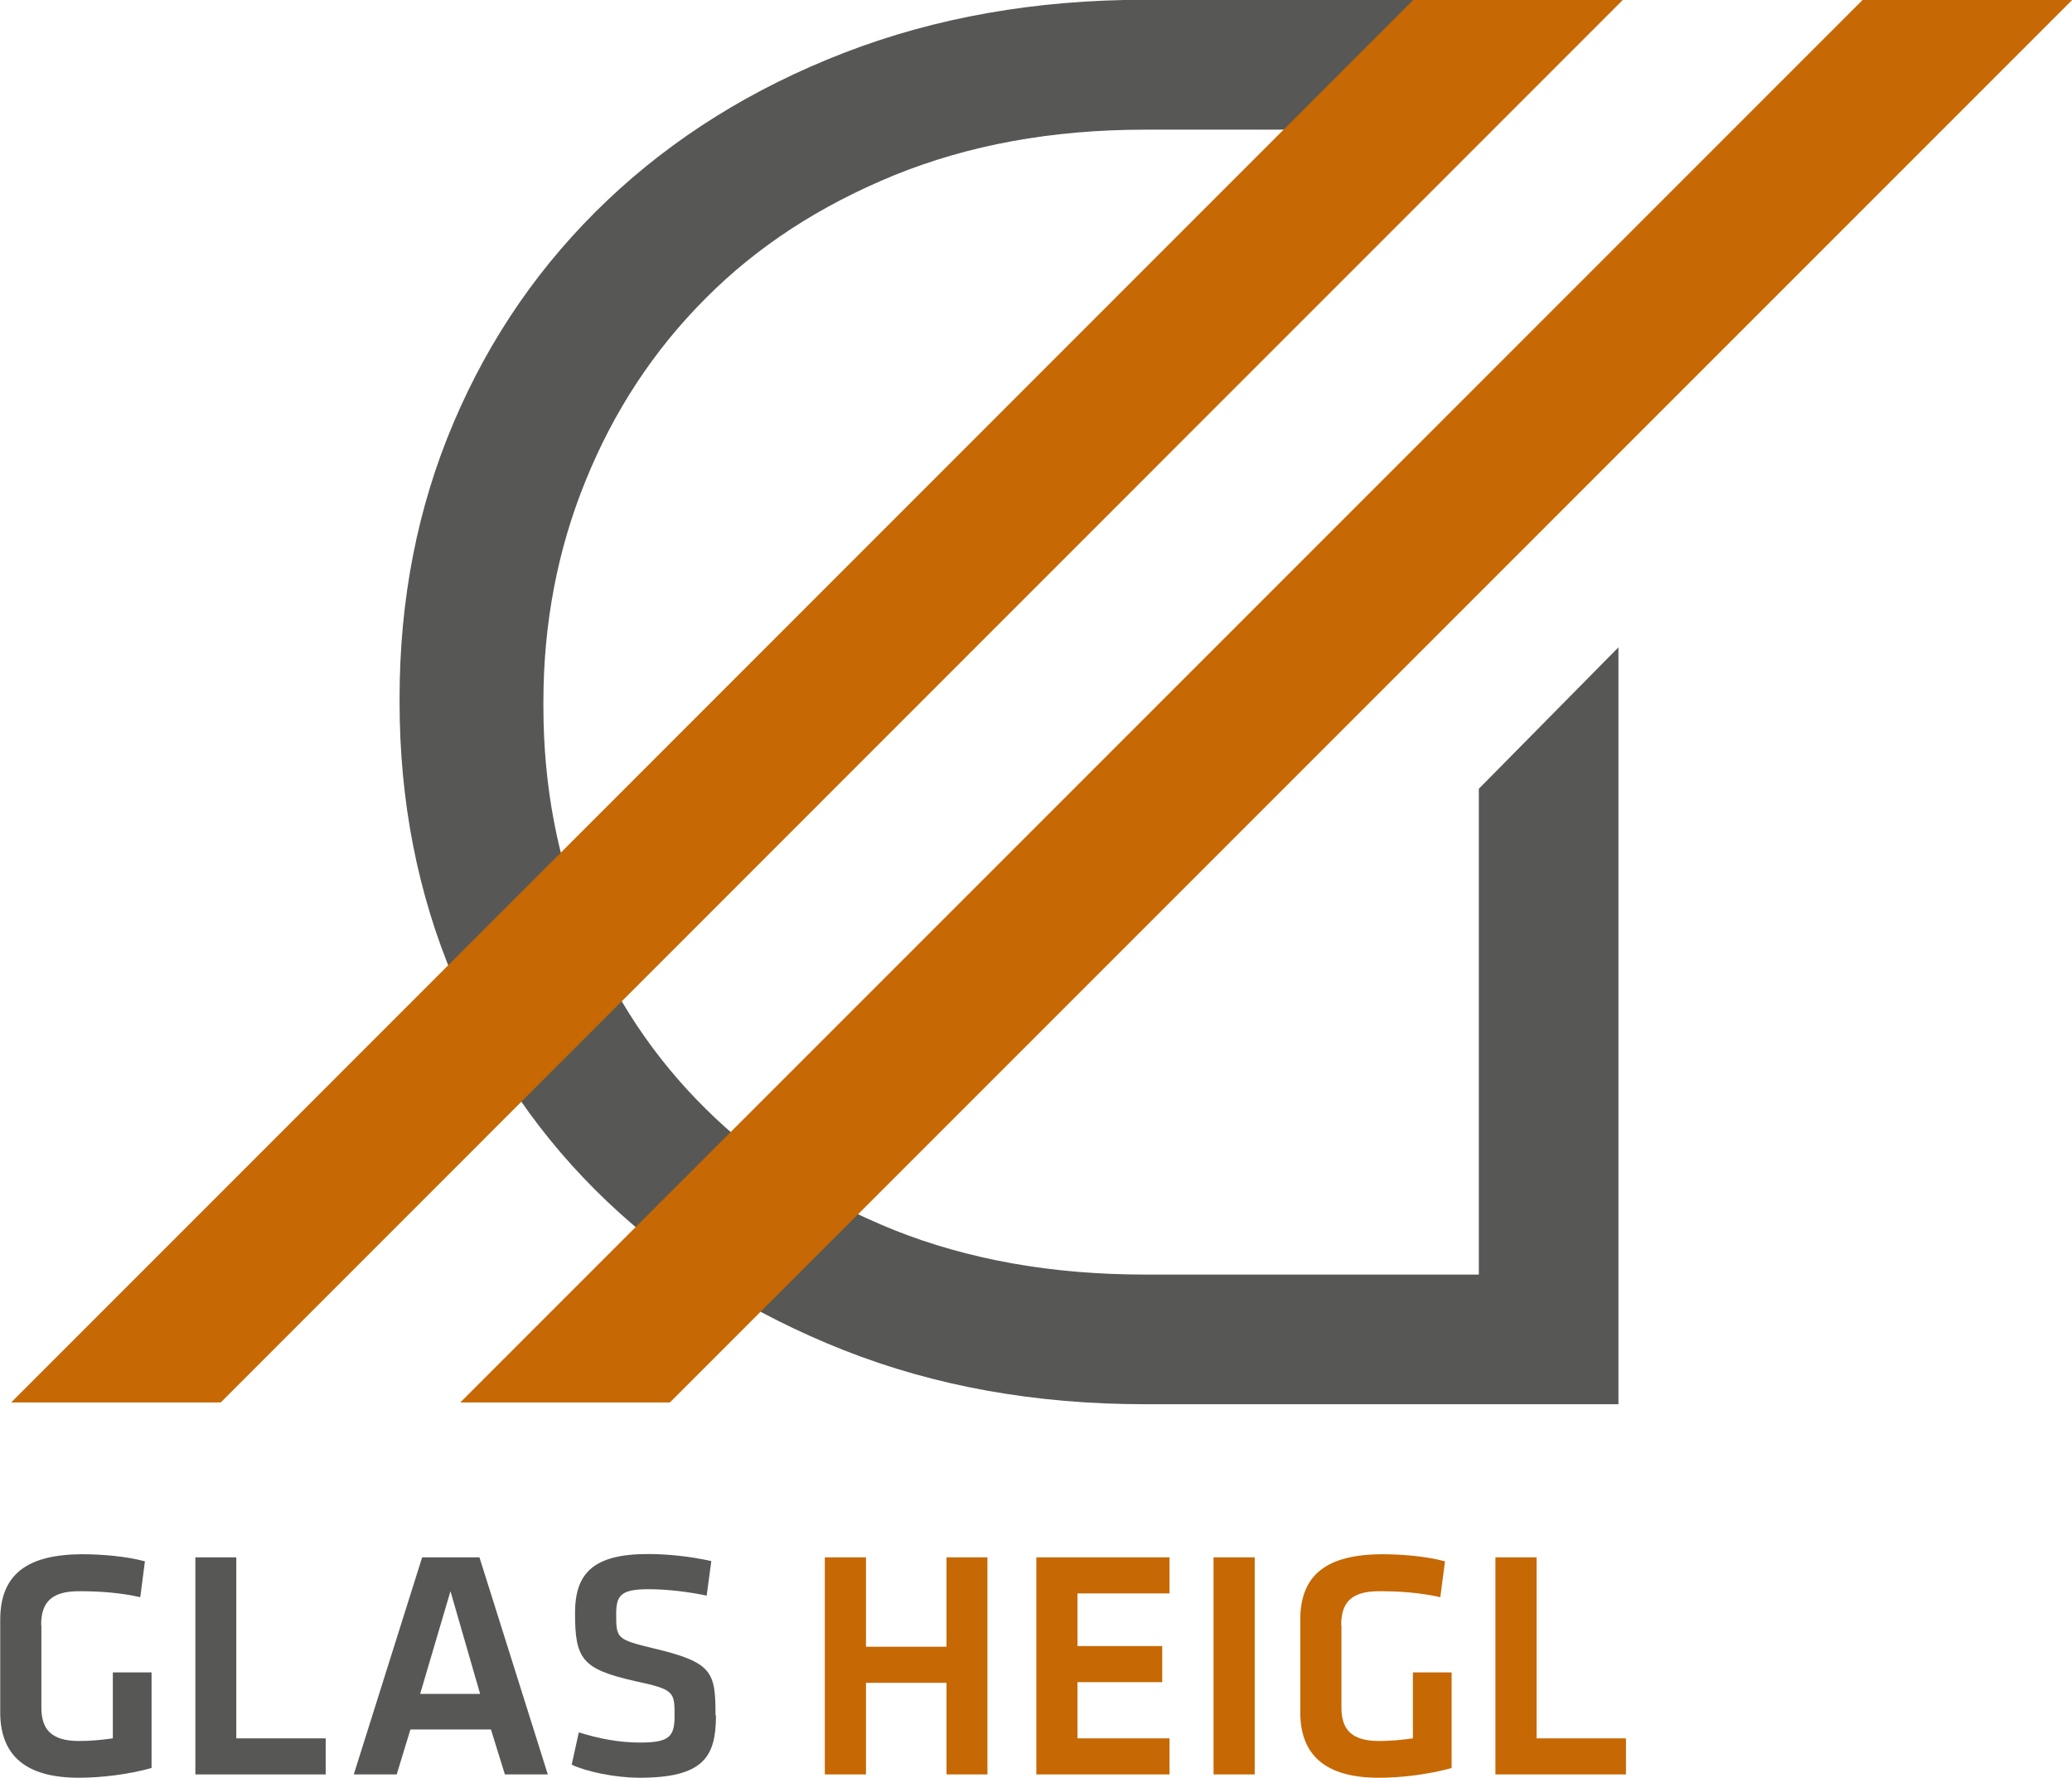
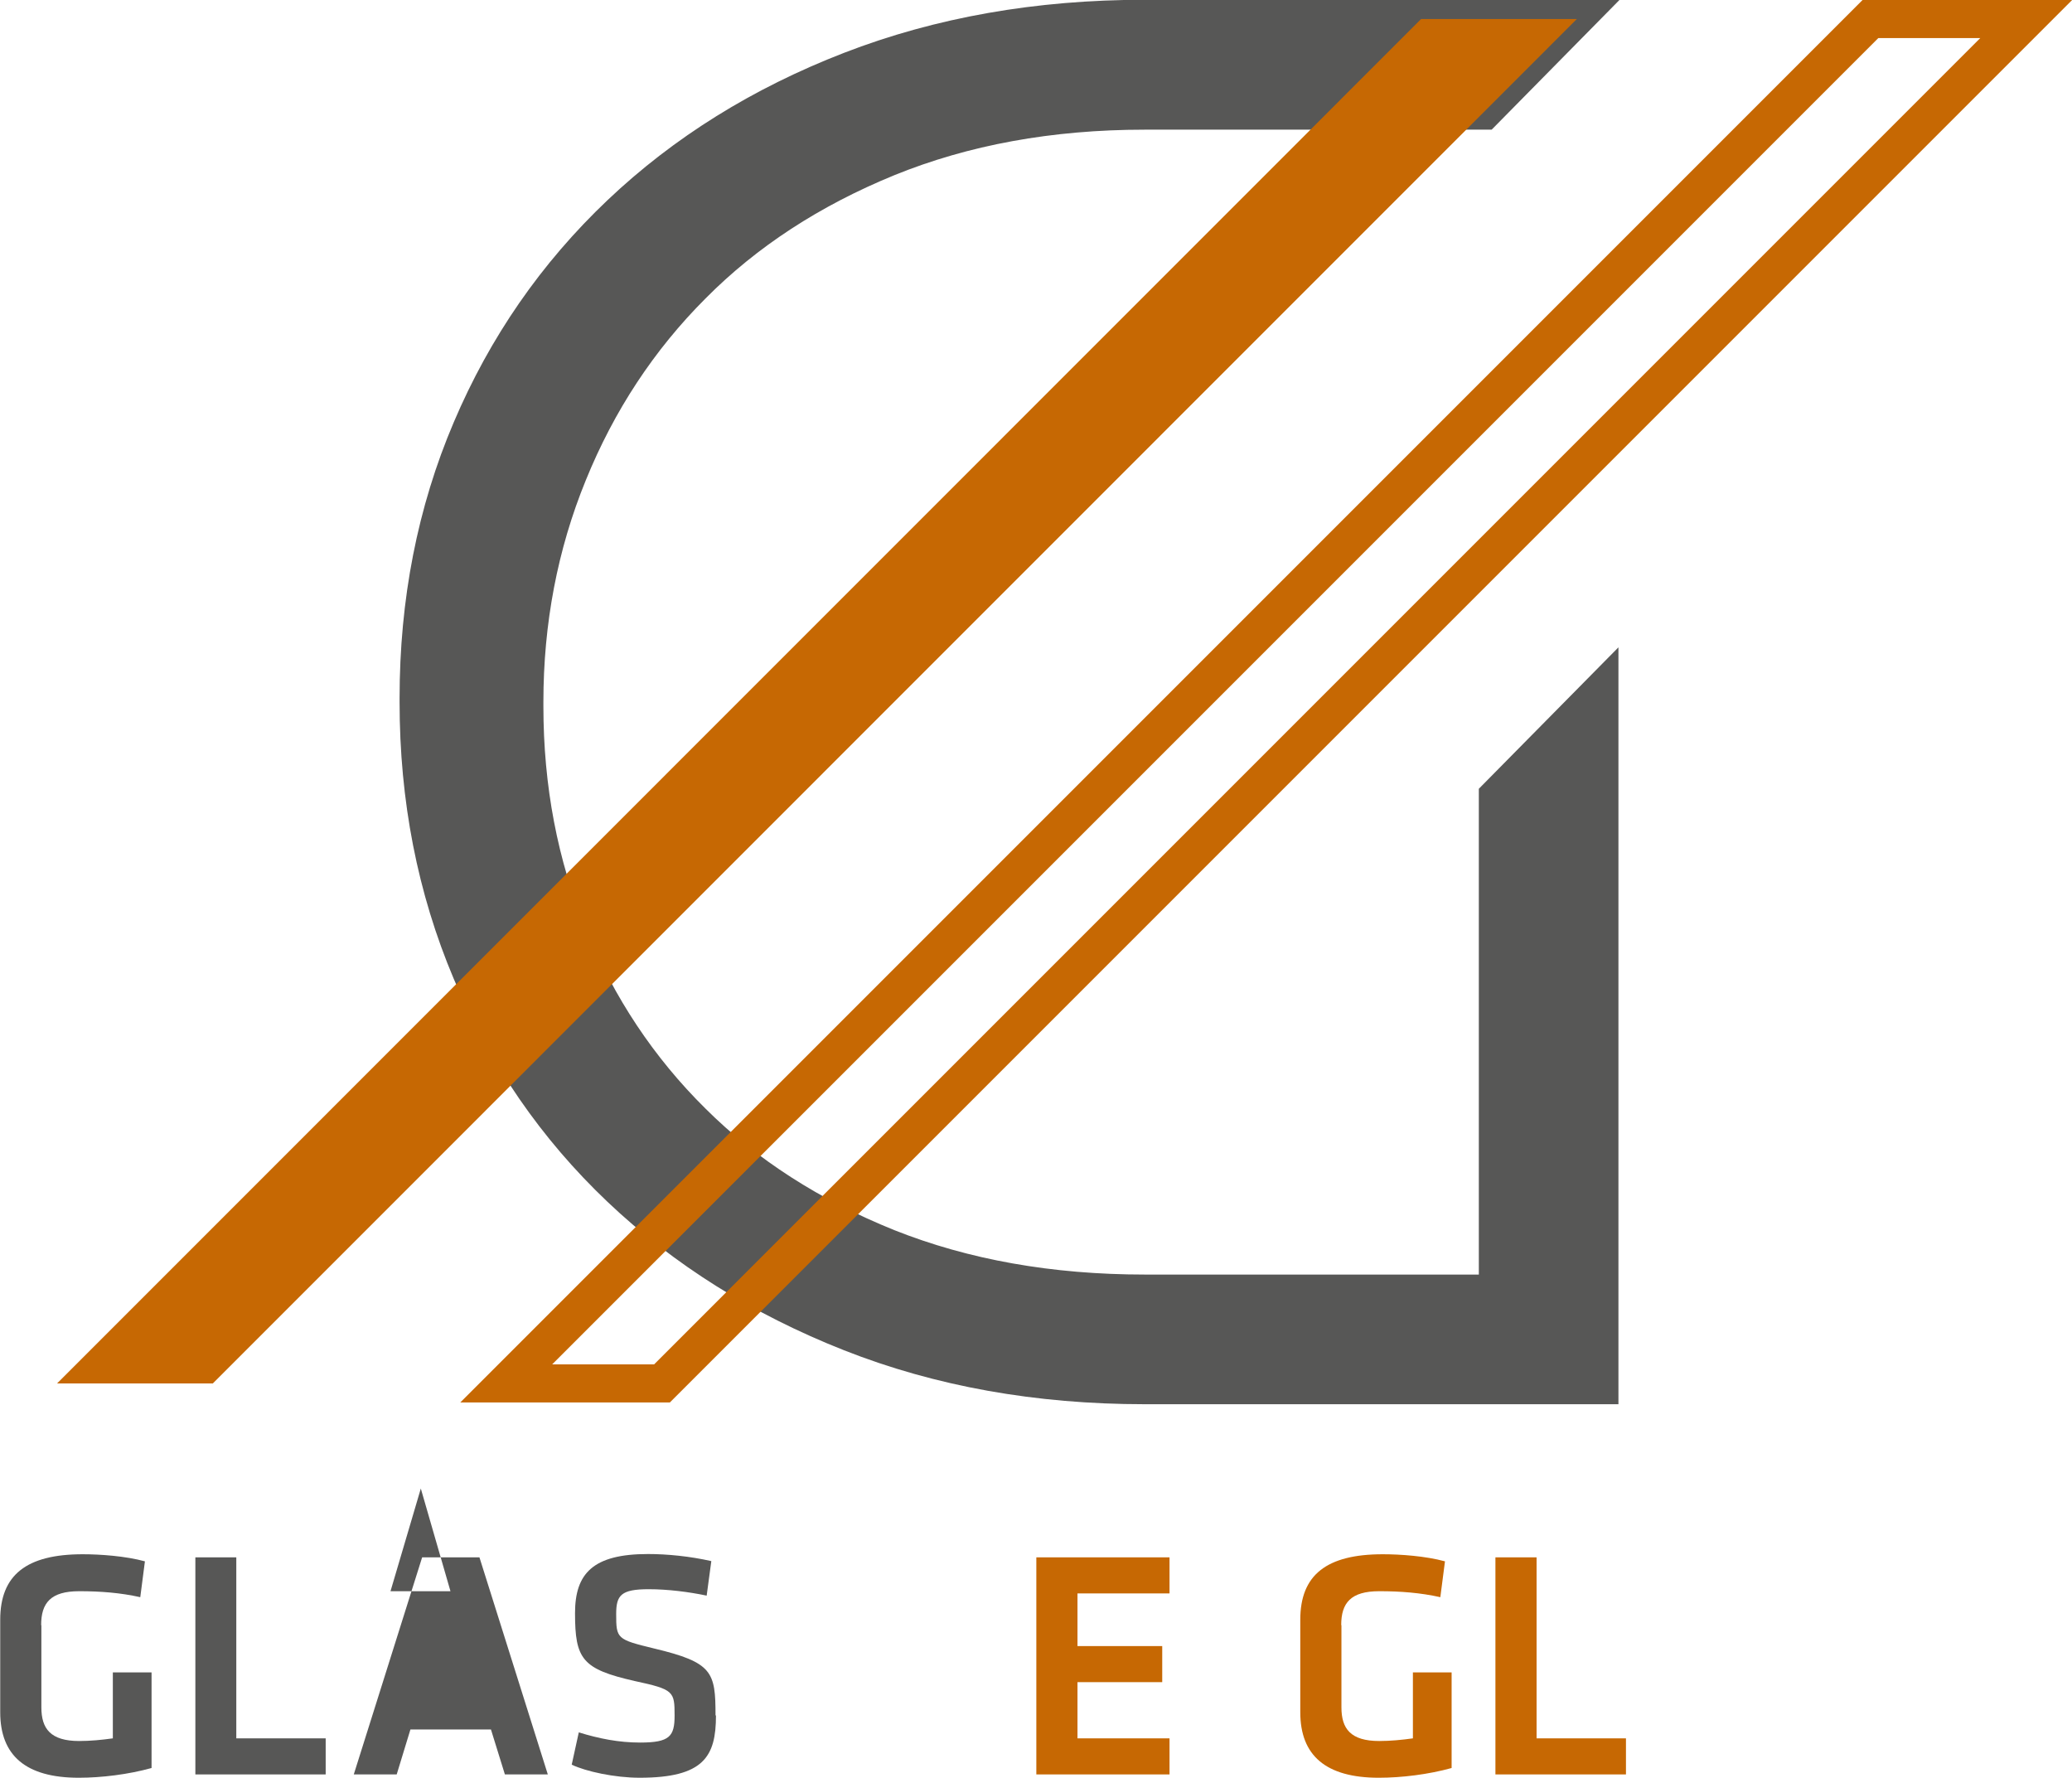
<svg xmlns="http://www.w3.org/2000/svg" id="Ebene_2" data-name="Ebene 2" viewBox="0 0 93.65 80.34">
  <defs>
    <style>
      .cls-1 {
        stroke: #575756;
      }

      .cls-1, .cls-2 {
        fill: none;
        stroke-miterlimit: 22.93;
        stroke-width: 1.72px;
      }

      .cls-2 {
        stroke: #c66803;
      }

      .cls-3, .cls-4 {
        fill-rule: evenodd;
      }

      .cls-3, .cls-5 {
        fill: #575756;
      }

      .cls-4, .cls-6 {
        fill: #c66803;
      }
    </style>
  </defs>
  <g id="Ebene_1-2" data-name="Ebene 1">
    <path class="cls-3" d="M51.74,58.46c-4.29,0-8.17-.69-11.64-2.07-3.47-1.4-6.41-3.28-8.82-5.68-2.41-2.38-4.28-5.19-5.6-8.41-1.32-3.21-1.98-6.67-1.98-10.39v-.18c0-3.66.66-7.12,1.98-10.35,1.32-3.25,3.19-6.09,5.6-8.5,2.41-2.43,5.35-4.34,8.82-5.76,3.47-1.41,7.35-2.12,11.64-2.12h15.32l4.09-4.15h-19.41c-4.82,0-9.25.78-13.28,2.34-4.03,1.56-7.5,3.72-10.41,6.48-2.91,2.76-5.16,6.01-6.75,9.75-1.59,3.73-2.38,7.78-2.38,12.13v.18c0,4.35.79,8.41,2.38,12.17,1.59,3.76,3.84,7.03,6.75,9.79,2.91,2.76,6.38,4.94,10.41,6.53,4.03,1.59,8.45,2.38,13.28,2.38h20.55v-31.25l-4.59,4.65v22.46h-15.97Z" />
    <path class="cls-1" d="M51.74,58.46c-4.29,0-8.17-.69-11.64-2.07-3.47-1.4-6.41-3.28-8.82-5.68-2.41-2.38-4.28-5.19-5.6-8.41-1.32-3.21-1.98-6.67-1.98-10.39v-.18c0-3.66.66-7.12,1.98-10.35,1.32-3.25,3.19-6.09,5.6-8.5,2.41-2.43,5.35-4.34,8.82-5.76,3.47-1.41,7.35-2.12,11.64-2.12h15.32l4.09-4.15h-19.41c-4.82,0-9.25.78-13.28,2.34-4.03,1.56-7.5,3.72-10.41,6.48-2.91,2.76-5.16,6.01-6.75,9.75-1.59,3.73-2.38,7.78-2.38,12.13v.18c0,4.35.79,8.41,2.38,12.17,1.59,3.76,3.84,7.03,6.75,9.79,2.91,2.76,6.38,4.94,10.41,6.53,4.03,1.59,8.45,2.38,13.28,2.38h20.55v-31.25l-4.59,4.65v22.46h-15.97Z" />
    <polygon class="cls-4" points="9.62 62.52 71.27 .86 64.23 .86 2.58 62.52 9.62 62.52" />
-     <polygon class="cls-2" points="9.62 62.52 71.27 .86 64.23 .86 2.58 62.52 9.62 62.52" />
-     <polygon class="cls-4" points="29.92 62.52 91.58 .86 84.54 .86 22.88 62.52 29.92 62.52" />
    <polygon class="cls-2" points="29.92 62.52 91.58 .86 84.54 .86 22.88 62.52 29.92 62.52" />
    <path class="cls-5" d="M1.86,73.44c0-1,.43-1.53,1.72-1.53.96,0,1.86.07,2.76.27l.21-1.62c-.88-.24-2.02-.32-2.81-.32-2.55,0-3.73.94-3.73,2.96v4.18c0,1.95,1.15,2.96,3.55,2.96,1.03,0,2.25-.15,3.29-.44v-4.32h-1.75v2.98c-.5.07-1.02.12-1.52.12-1.3,0-1.71-.56-1.71-1.52v-3.71Z" />
    <polygon class="cls-5" points="10.68 70.38 8.83 70.38 8.83 80.19 14.72 80.19 14.72 78.56 10.68 78.56 10.68 70.38" />
-     <path class="cls-5" d="M20.36,71.91l1.34,4.64h-2.71l1.37-4.64ZM22.81,80.19h1.95l-3.09-9.81h-2.59l-3.09,9.81h1.94l.62-2.03h3.64l.63,2.03Z" />
+     <path class="cls-5" d="M20.36,71.91h-2.71l1.37-4.64ZM22.81,80.19h1.95l-3.09-9.81h-2.59l-3.09,9.81h1.94l.62-2.03h3.64l.63,2.03Z" />
    <path class="cls-5" d="M32.34,77.52c0-1.96-.13-2.39-2.77-3.02-1.69-.41-1.72-.44-1.72-1.56,0-.85.22-1.12,1.47-1.12.86,0,1.81.12,2.62.29l.21-1.56c-.97-.22-2-.32-2.86-.32-2.49,0-3.3.88-3.3,2.67,0,2.08.32,2.53,2.7,3.07,1.77.38,1.8.47,1.8,1.56,0,.94-.22,1.22-1.56,1.22-.97,0-1.86-.18-2.77-.46l-.32,1.46c.65.31,1.95.59,3.07.59,2.9,0,3.45-.96,3.45-2.81" />
-     <polygon class="cls-6" points="44.63 80.19 44.63 70.38 42.78 70.38 42.78 74.42 39.14 74.42 39.14 70.38 37.28 70.38 37.28 80.19 39.14 80.19 39.14 76.05 42.78 76.05 42.78 80.19 44.63 80.19" />
    <polygon class="cls-6" points="46.84 80.19 52.86 80.19 52.86 78.56 48.7 78.56 48.7 76.02 52.53 76.02 52.53 74.39 48.7 74.39 48.7 72.01 52.86 72.01 52.86 70.38 46.84 70.38 46.84 80.19" />
-     <rect class="cls-6" x="54.85" y="70.38" width="1.86" height="9.81" />
    <path class="cls-6" d="M60.62,73.44c0-1,.43-1.53,1.72-1.53.96,0,1.86.07,2.76.27l.21-1.62c-.88-.24-2.02-.32-2.81-.32-2.55,0-3.73.94-3.73,2.96v4.18c0,1.95,1.15,2.96,3.55,2.96,1.03,0,2.25-.15,3.29-.44v-4.32h-1.75v2.98c-.5.07-1.02.12-1.52.12-1.3,0-1.71-.56-1.71-1.52v-3.71Z" />
    <polygon class="cls-6" points="69.45 70.38 67.59 70.38 67.59 80.19 73.49 80.19 73.49 78.56 69.45 78.56 69.45 70.38" />
  </g>
</svg>